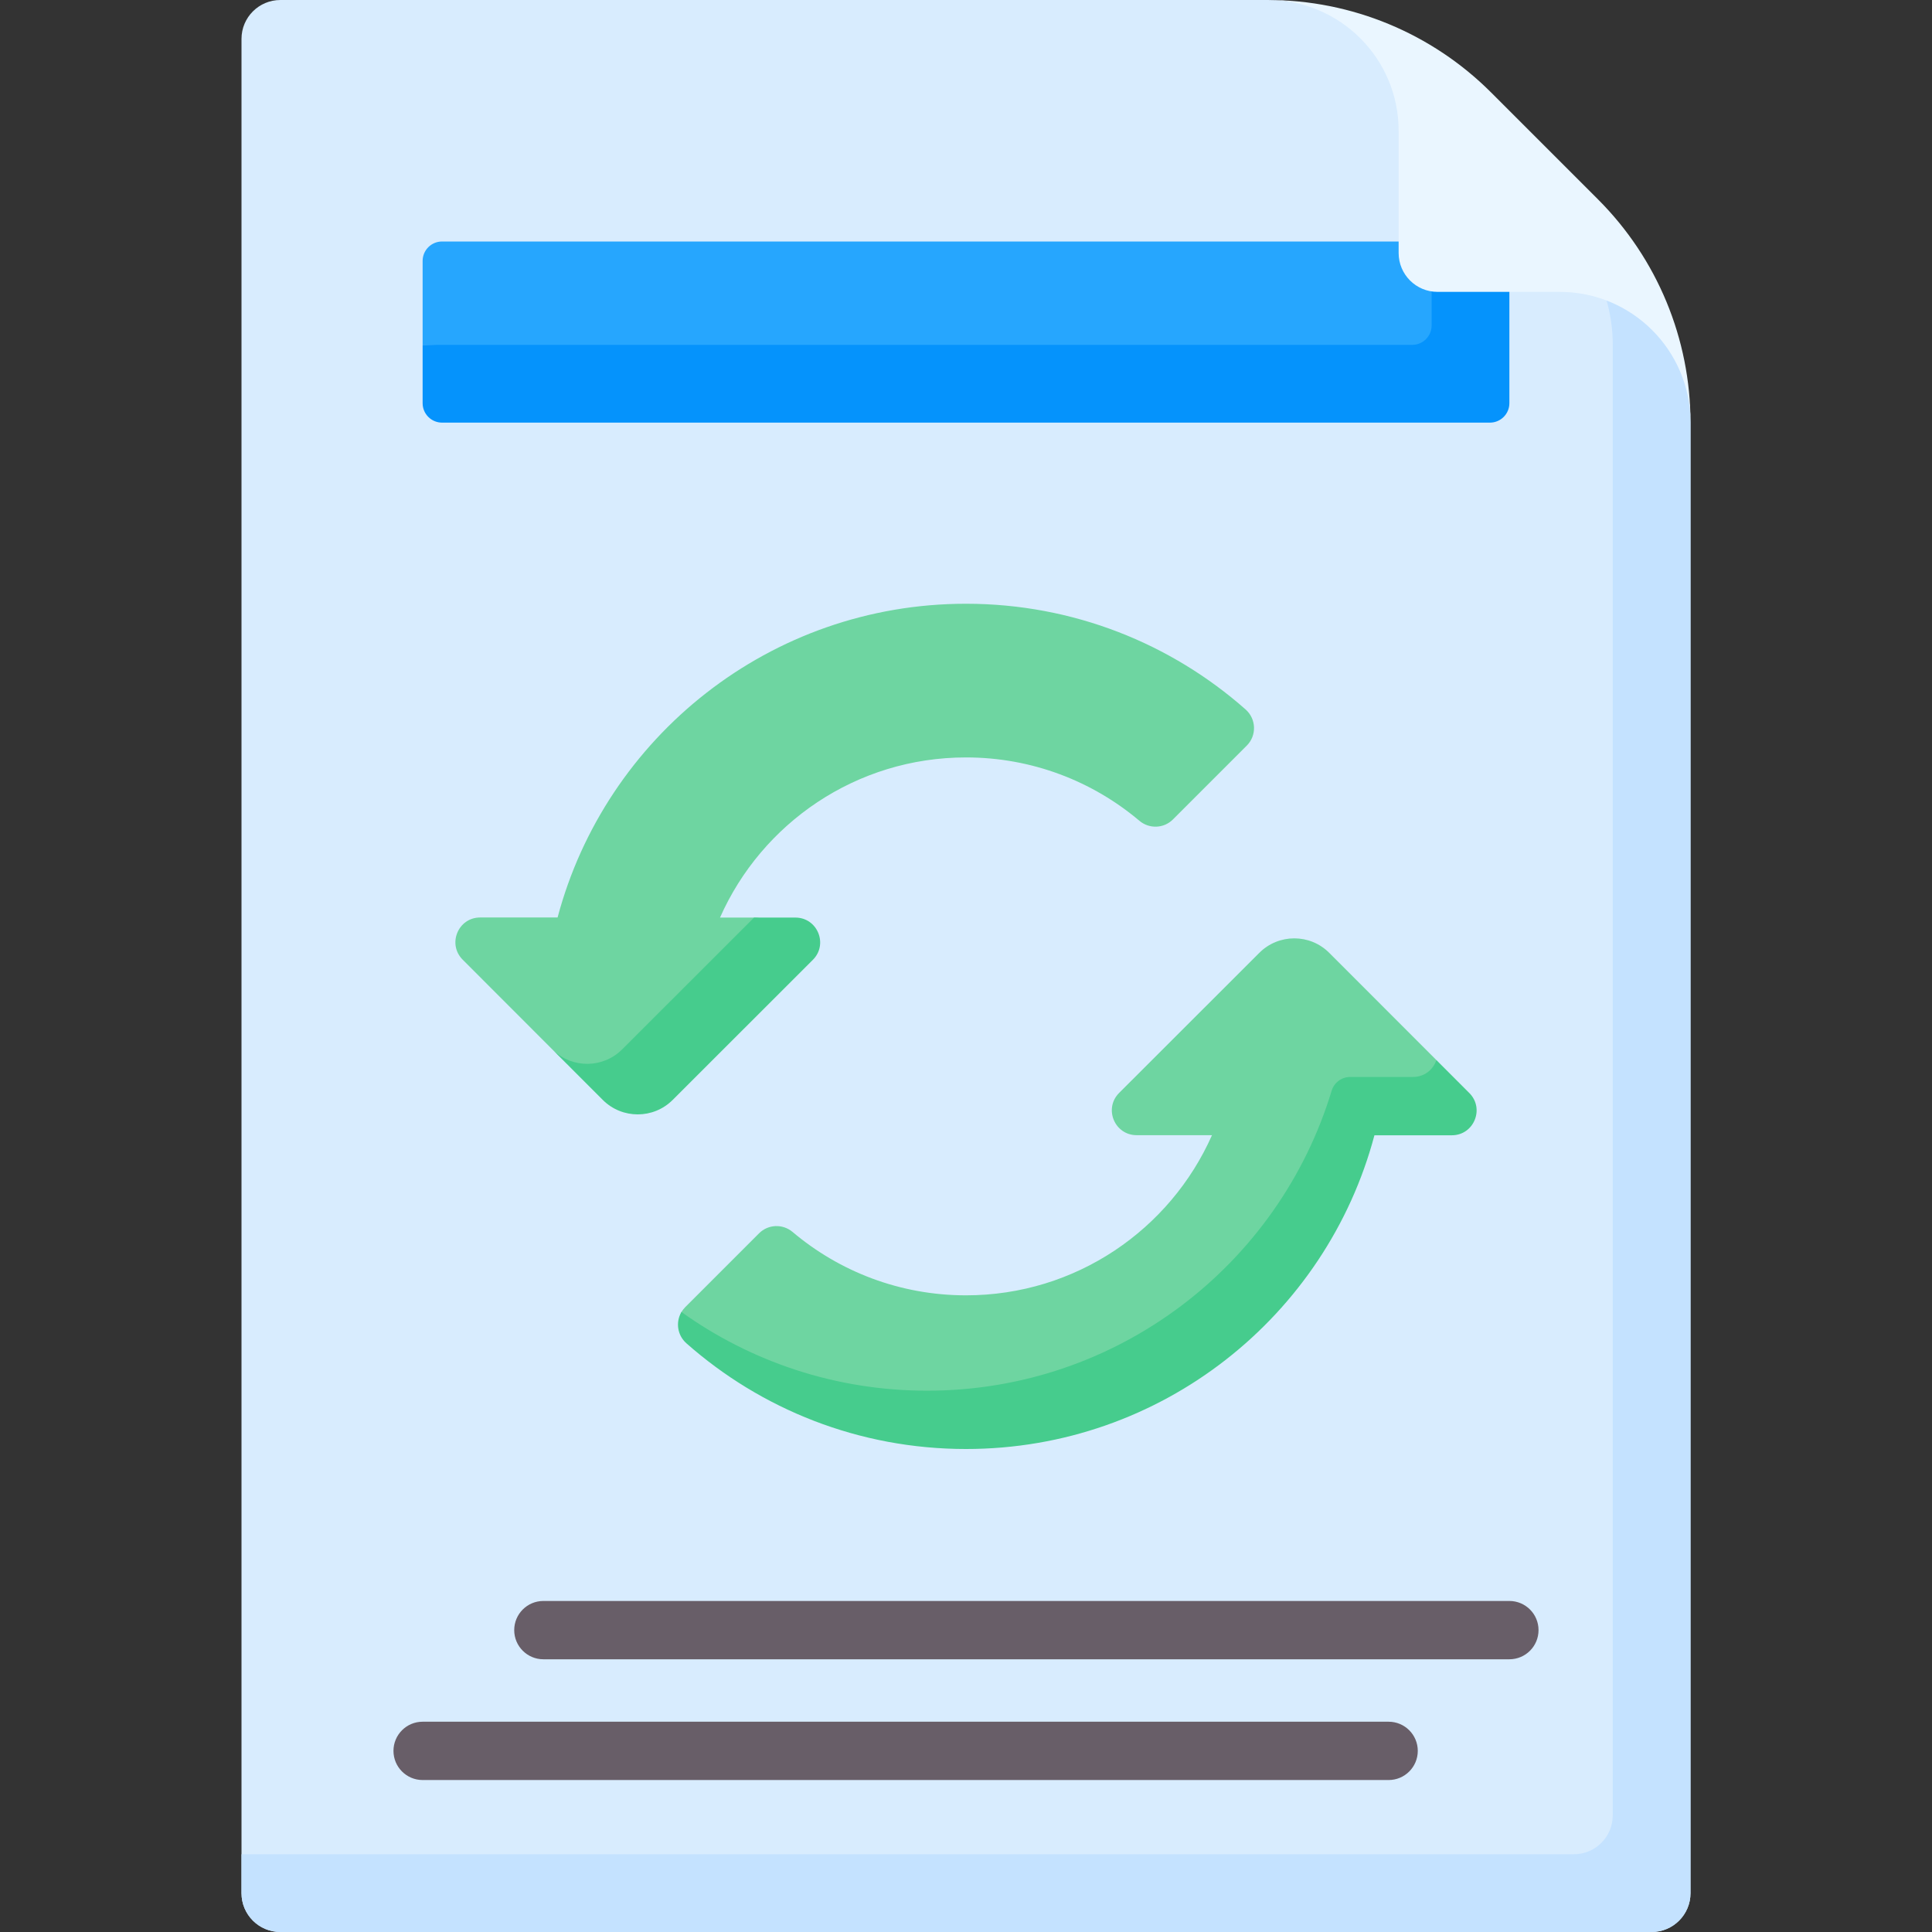
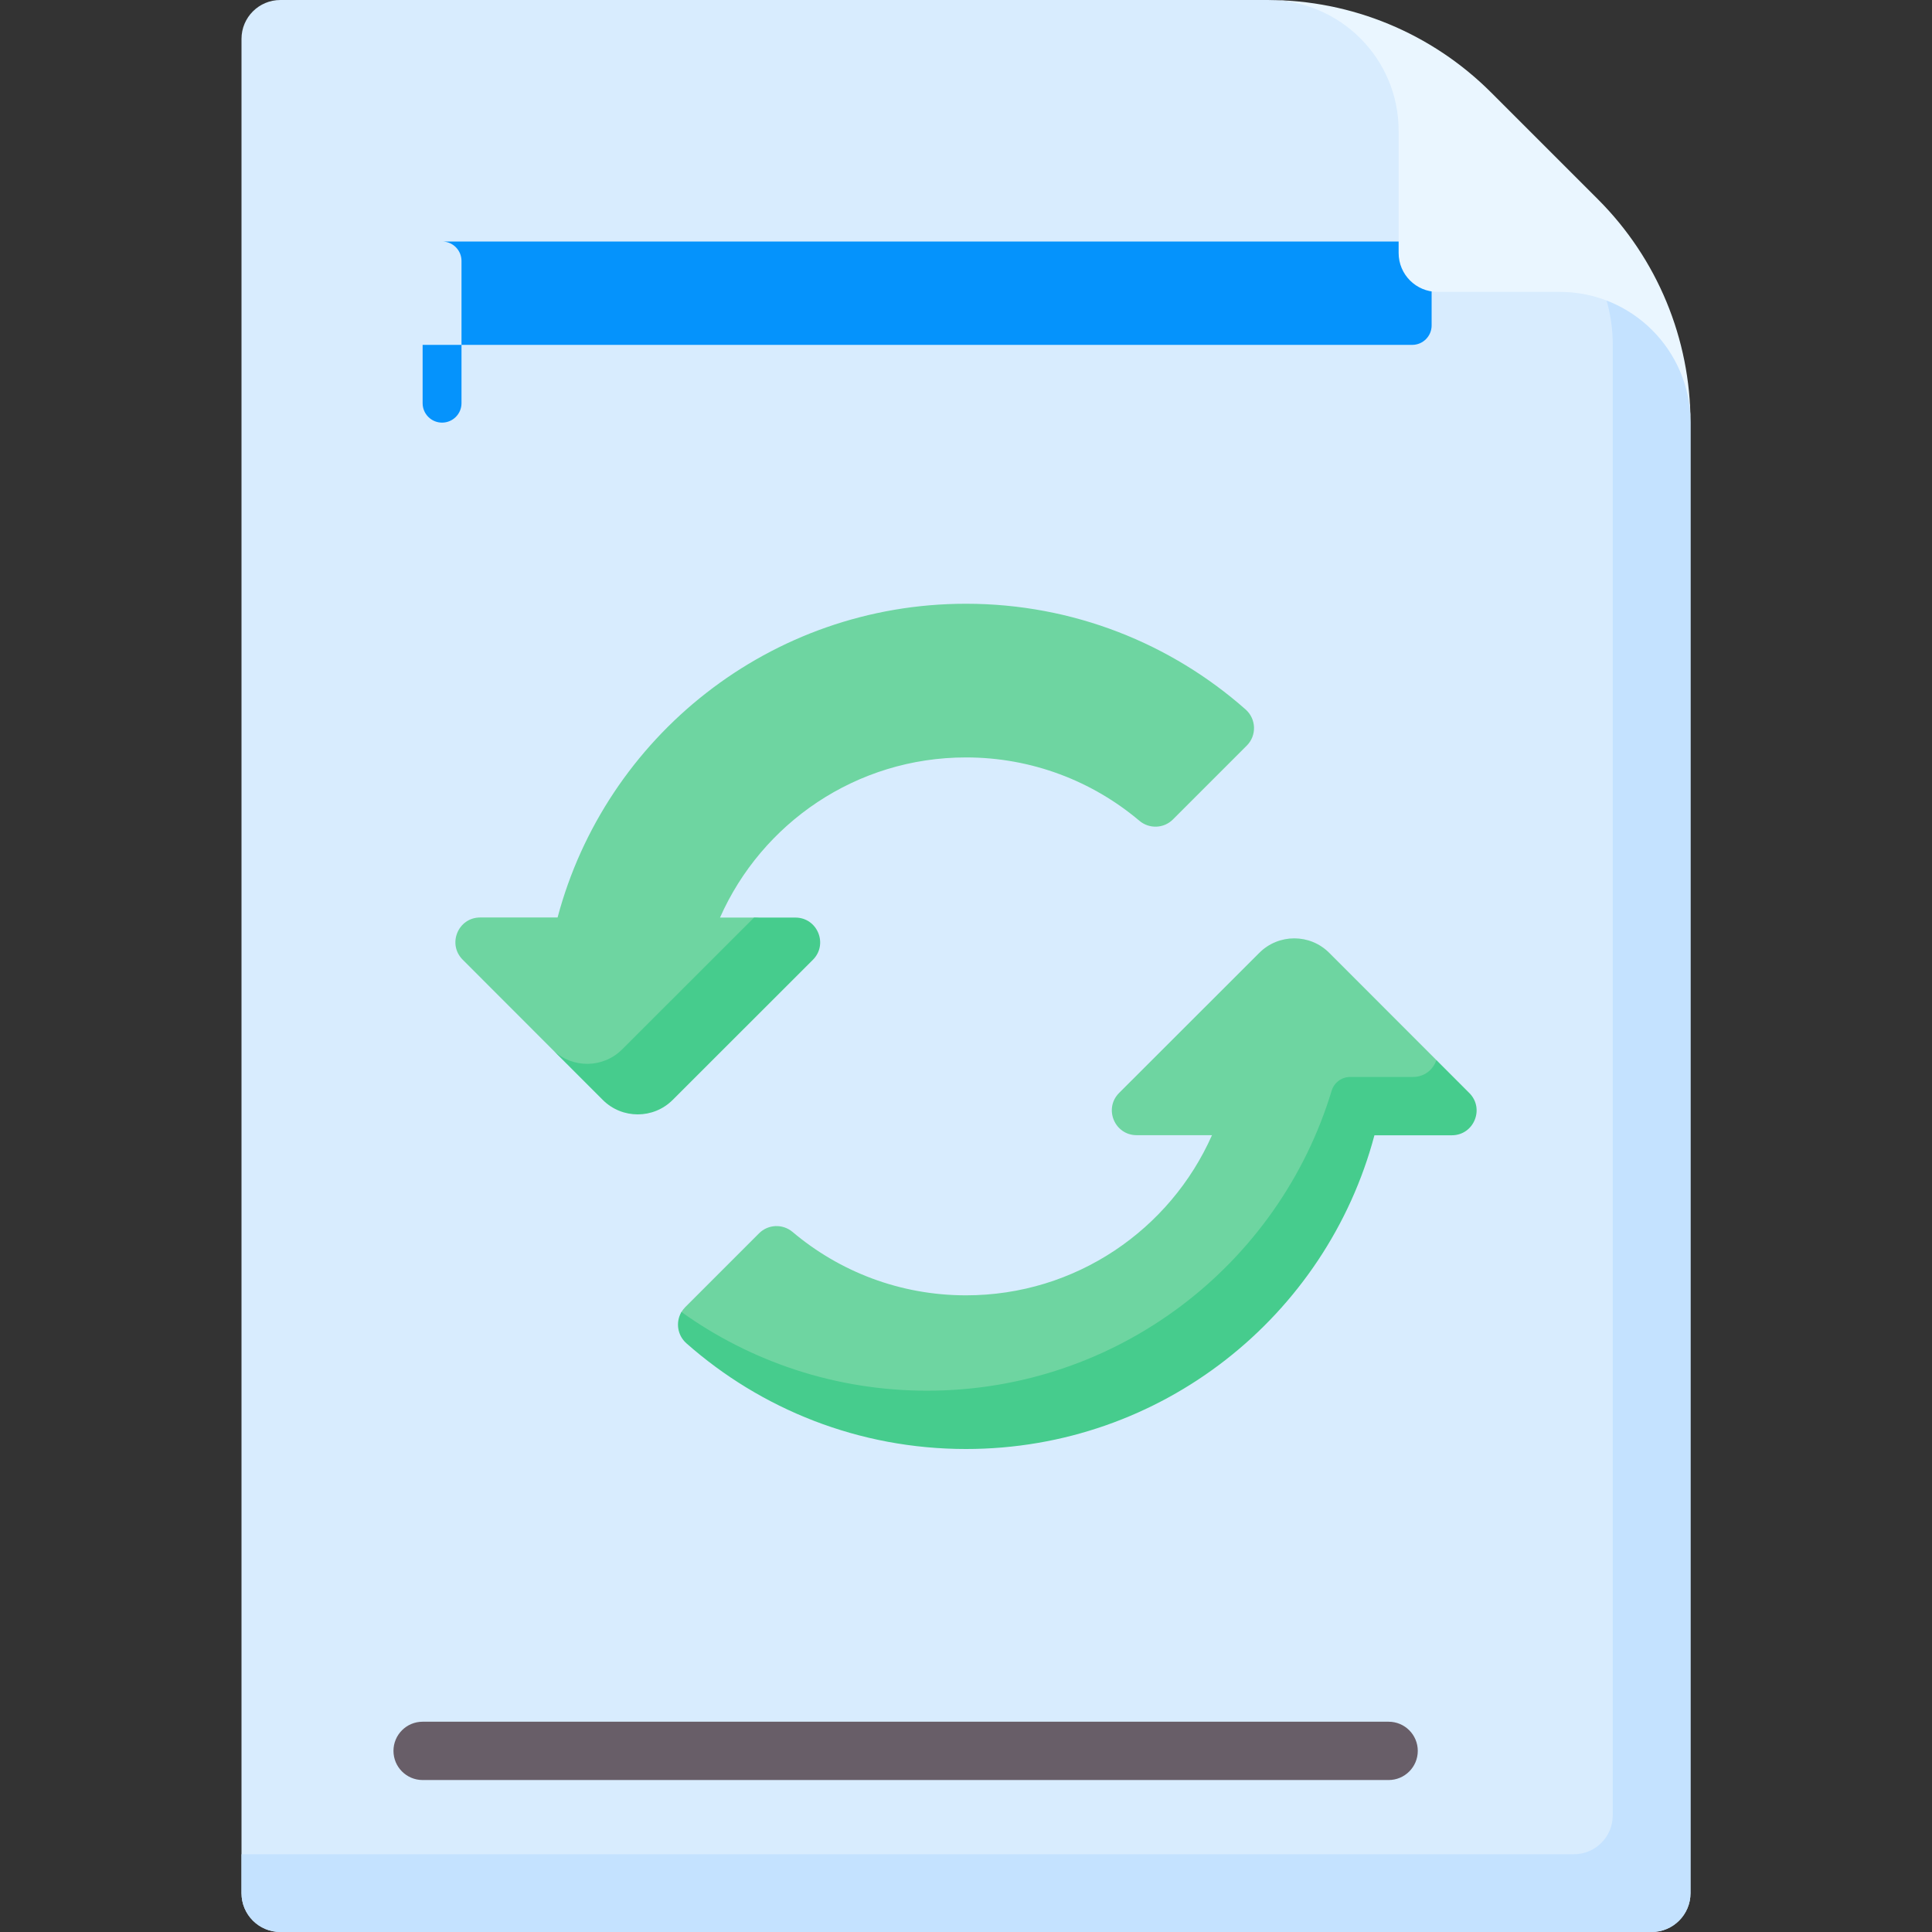
<svg xmlns="http://www.w3.org/2000/svg" id="Capa_1" viewBox="0 0 512 512">
  <rect x="0" y="0" width="512" height="512" fill="#333333" stroke="none" />
  <g>
    <g>
      <path d="m387.658 32c-15.689-15.689-29.47-32-51.658-32h-261.698c-5.69 0-10.302 4.612-10.302 10.302v491.396c0 5.69 4.612 10.302 10.302 10.302h363.396c5.69 0 10.302-4.612 10.302-10.302v-389.698c0-22.187-16.311-35.969-32-51.658z" fill="#d8ecfe" />
    </g>
    <g>
      <path d="m416 60.342-7.72-7.72c10.623 11.131 19.116 22.764 19.116 38.774v389.698c0 5.69-4.612 10.302-10.302 10.302h-353.094v10.302c0 5.69 4.612 10.302 10.302 10.302h363.396c5.69 0 10.302-4.612 10.302-10.302v-389.698c0-22.188-16.311-35.969-32-51.658z" fill="#c4e2ff" />
    </g>
    <g>
      <g>
        <g>
          <path d="m372.297 295.324-13.671-1.458c-12.718 47.871-50.743 84.935-102.626 84.935-28.41 0-47.217-5.377-66.954-22.809-2.428-2.144-10.036-5.651-8.455-8.301.272-.456.605-.886.998-1.28l19.576-19.576c2.417-2.417 6.269-2.553 8.881-.349 12.41 10.47 28.445 16.789 45.953 16.789 29.095 0 54.125-17.438 65.191-42.442h-19.982c-5.835-.013-8.759-7.067-4.628-11.197l37.145-37.119c5.127-5.127 13.426-5.127 18.54 0l28.398 28.418 4.208 10.223c4.131 4.129-6.739 4.166-12.574 4.166z" fill="#6ed5a1" />
        </g>
      </g>
    </g>
    <g>
      <g>
        <g>
          <path d="m330.091 188.007c2.845 2.513 3.004 6.898.32 9.582l-19.576 19.576c-2.417 2.417-6.269 2.553-8.881.349-12.41-10.47-28.445-16.789-45.953-16.789-29.095 0-54.125 17.439-65.191 42.443h9.022c5.835 0 11.917 6.861 7.787 10.991l-38.286 32.505c-5.127 5.127-17.527-3.124-22.641-8.238l-24.075-24.1c-4.13-4.13-1.206-11.184 4.628-11.184h20.52c12.716-47.872 56.352-83.142 108.235-83.142 28.41 0 54.354 10.575 74.091 28.007z" fill="#6ed5a1" />
        </g>
      </g>
    </g>
    <g>
      <g>
        <path d="m389.385 289.662-8.721-8.727c-.839 2.484-3.114 4.472-6.209 4.472h-16.637c-2.267 0-4.264 1.484-4.921 3.654-13.922 46-56.645 79.486-107.199 79.486-24.283 0-46.763-7.726-65.107-20.856-1.581 2.65-1.11 6.157 1.318 8.301 19.737 17.432 45.681 28.008 74.091 28.008 51.883 0 95.519-35.27 108.237-83.141h20.52c5.834 0 8.758-7.067 4.628-11.197z" fill="#46cc8d" />
      </g>
    </g>
    <g>
      <g>
        <path d="m210.791 243.168h-10.961l-34.949 34.924c-5.012 5.012-13.056 5.111-18.192.334l13.044 13.058c5.114 5.114 13.413 5.127 18.54 0l37.145-37.119c4.132-4.13 1.208-11.197-4.627-11.197z" fill="#46cc8d" />
      </g>
    </g>
    <g>
-       <path d="m387.422 102.471-275.422-11.074v-22.246c0-2.845 2.306-5.151 5.151-5.151h282.849z" fill="#26a6fe" />
-     </g>
+       </g>
    <g>
-       <path d="m394.849 64h-15.453v22.245c0 2.845-2.306 5.151-5.151 5.151h-262.245v15.453c0 2.845 2.306 5.151 5.151 5.151h277.698c2.845 0 5.151-2.306 5.151-5.151v-37.698c0-2.845-2.306-5.151-5.151-5.151z" fill="#0593fc" />
+       <path d="m394.849 64h-15.453v22.245c0 2.845-2.306 5.151-5.151 5.151h-262.245v15.453c0 2.845 2.306 5.151 5.151 5.151c2.845 0 5.151-2.306 5.151-5.151v-37.698c0-2.845-2.306-5.151-5.151-5.151z" fill="#0593fc" />
    </g>
    <g>
      <path d="m370.652 67.046v-32.394c0-19.138-15.514-34.652-34.652-34.652 22.187 0 43.466 8.814 59.155 24.503l28.342 28.342c15.689 15.689 24.503 36.968 24.503 59.155 0-19.138-15.514-34.652-34.652-34.652h-32.394c-5.69 0-10.302-4.613-10.302-10.302z" fill="#eaf6ff" />
    </g>
    <g fill="#685e68">
-       <path d="m400 439.726h-256c-4.267 0-7.726-3.459-7.726-7.726s3.459-7.726 7.726-7.726h256c4.268 0 7.726 3.459 7.726 7.726s-3.458 7.726-7.726 7.726z" />
      <path d="m368 471.726h-256c-4.267 0-7.726-3.459-7.726-7.726s3.459-7.726 7.726-7.726h256c4.268 0 7.726 3.459 7.726 7.726s-3.458 7.726-7.726 7.726z" />
    </g>
  </g>
  <g />
  <g />
  <g />
  <g />
  <g />
  <g />
  <g />
  <g />
  <g />
  <g />
  <g />
  <g />
  <g />
  <g />
  <g />
</svg>